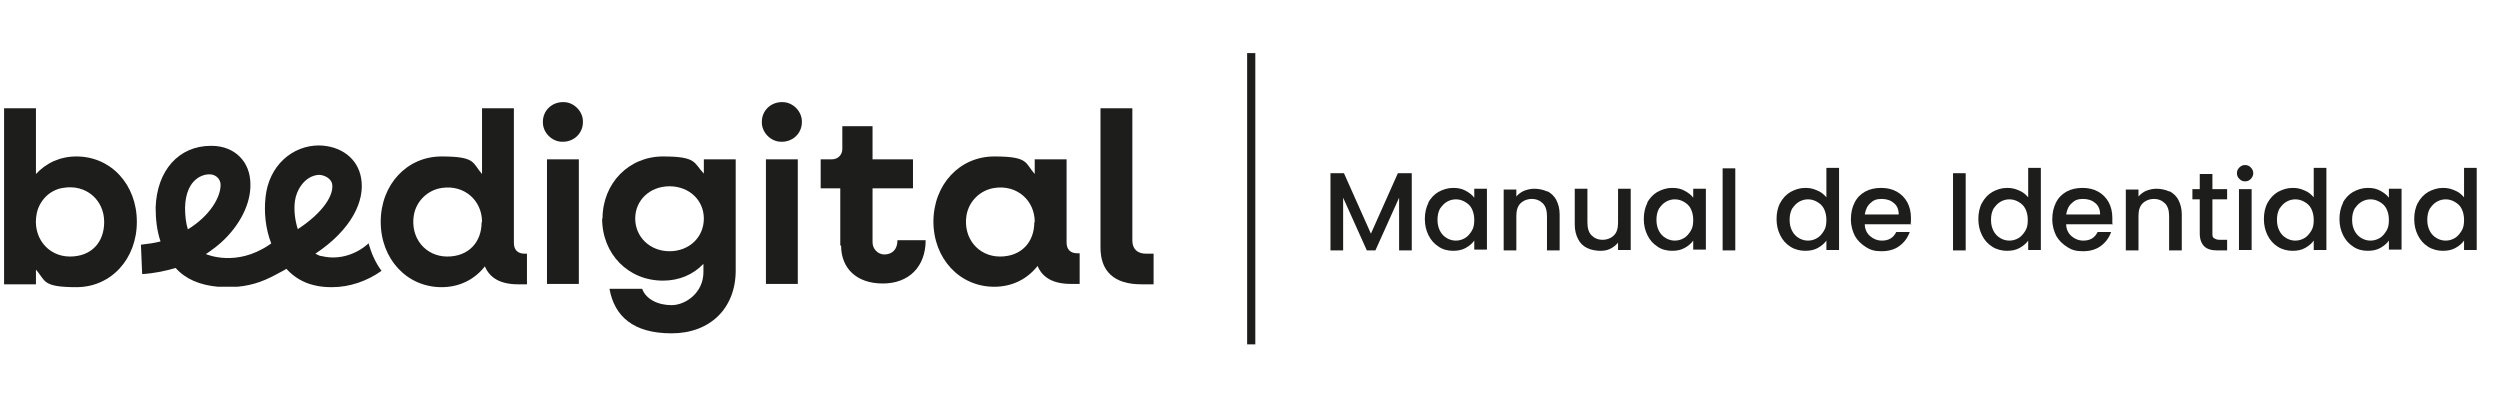
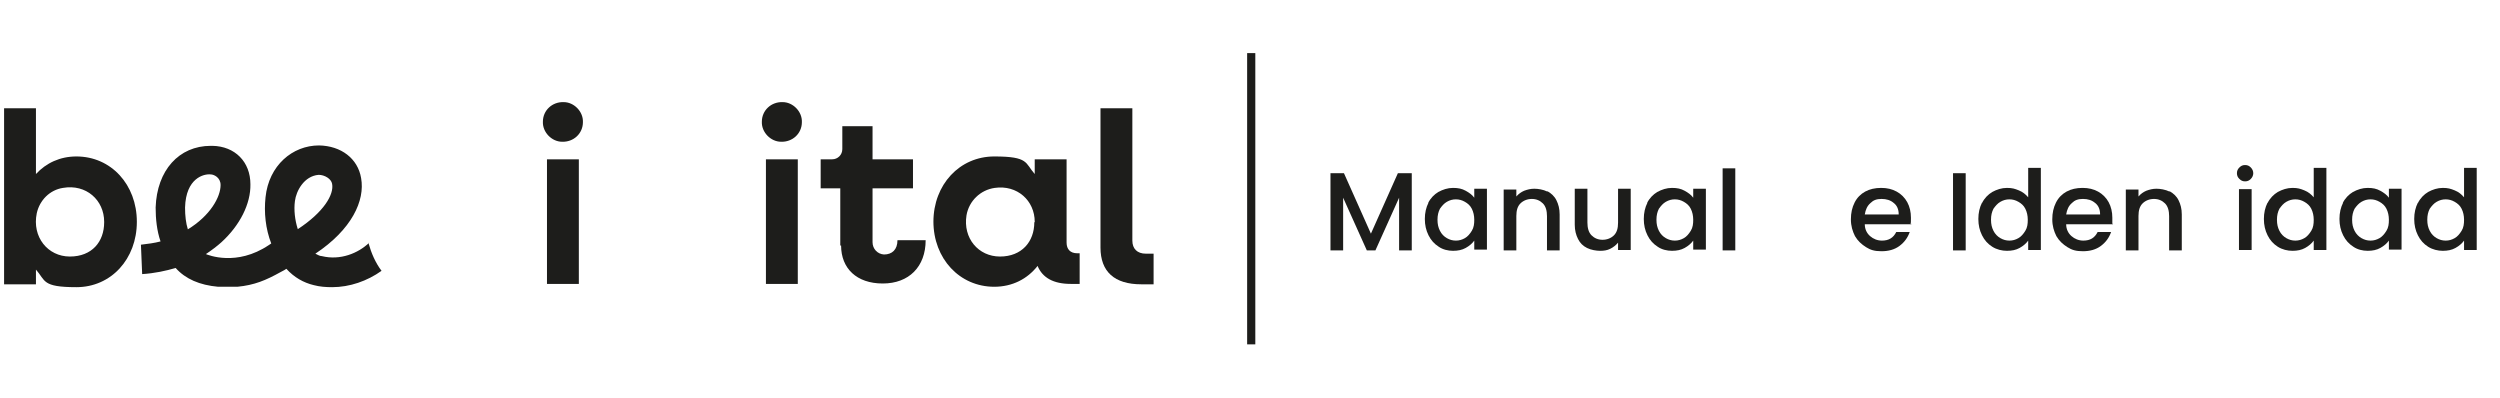
<svg xmlns="http://www.w3.org/2000/svg" id="Capa_1" version="1.1" viewBox="0 0 612 97.5">
  <defs>
    <style> .st0 { fill: #1d1d1b; } </style>
  </defs>
  <rect class="st0" x="305.3" y="13" width="2" height="71.3" />
  <g>
    <path class="st0" d="M25.5,54.3c0-5.3-4.4-9.3-10.1-8.3-3.2.5-5.7,3-6.4,6.2-1.2,5.8,2.7,10.6,8.1,10.6s8.4-3.6,8.4-8.4h0ZM1,26.5h7.8v16.1c2.5-2.7,5.9-4.3,9.9-4.3,8.5,0,14.8,6.9,14.8,16s-6.3,16-14.8,16-7.5-1.6-9.9-4.3v3.6H1V26.5Z" />
-     <path class="st0" d="M118,54.3c0-5.2-4.3-9.1-9.8-8.3-3.5.5-6.3,3.2-6.9,6.7-.9,5.6,2.9,10.1,8.2,10.1s8.4-3.6,8.4-8.4h.1ZM93.2,54.3c0-9.1,6.4-16,14.9-16s7.5,1.6,9.9,4.3v-16.1h7.8v33c0,1.6.9,2.6,2.6,2.6h.6v7.5h-2.2c-4.2,0-6.9-1.5-8.1-4.4-2.5,3.2-6.2,5.1-10.6,5.1-8.5,0-14.9-6.9-14.9-16h0Z" />
    <path class="st0" d="M133.9,39h7.8v30.5h-7.8v-30.5ZM132.9,29.8c0-2.8,2.3-4.9,5.1-4.8,2.5,0,4.8,2.3,4.7,4.9,0,2.8-2.3,4.9-5.1,4.8-2.5,0-4.8-2.3-4.7-4.9Z" />
-     <path class="st0" d="M172.3,53.5c0-4.5-3.6-7.9-8.4-7.9s-8.4,3.4-8.4,7.9,3.6,8,8.4,8,8.4-3.4,8.4-8ZM147.5,53.5c0-8.6,6.4-15.2,14.8-15.2s7.5,1.6,10,4.2v-3.5h7.8v27.2c0,9.3-6.3,15.4-15.7,15.4s-14-4.2-15.2-10.9h8c.9,2.5,3.8,4,7.2,4s7.8-3,7.8-8.1v-2c-2.5,2.6-5.9,4.1-9.9,4.1-8.5,0-14.9-6.5-14.9-15.2h0Z" />
    <path class="st0" d="M187.5,39h7.8v30.5h-7.8v-30.5ZM186.5,29.8c0-2.8,2.3-4.9,5.1-4.8,2.5,0,4.8,2.3,4.7,4.9,0,2.8-2.3,4.9-5.1,4.8-2.5,0-4.8-2.3-4.7-4.9h0Z" />
    <path class="st0" d="M205.7,60.2v-14.1h-4.8v-7.1h2.8c1.4,0,2.5-1.1,2.5-2.5v-5.6h7.4v8.1h9.9v7.1h-9.9v13.2c0,1.6,1.2,2.9,2.8,3,2,0,3.3-1.2,3.3-3.5h6.9c0,6.5-4.1,10.6-10.5,10.6s-10.2-3.7-10.2-9.3h-.2Z" />
    <path class="st0" d="M253.3,54.3c0-5.2-4.3-9.1-9.8-8.3-3.5.5-6.3,3.2-6.9,6.7-.9,5.6,2.9,10.1,8.2,10.1s8.4-3.6,8.4-8.4h.1ZM228.5,54.3c0-9.1,6.4-16,14.9-16s7.5,1.6,9.9,4.3v-3.6h7.8v20.4c0,1.6.9,2.6,2.6,2.6h.6v7.5h-2.2c-4.2,0-6.9-1.5-8.1-4.4-2.5,3.2-6.2,5.1-10.6,5.1-8.5,0-14.9-6.9-14.9-16h0Z" />
    <path class="st0" d="M269.4,60.5V26.5h7.8v32.4c0,2,1.2,3.2,3.3,3.2h1.9v7.5h-3c-6.6,0-10-3.1-10-9h0Z" />
    <path class="st0" d="M72.9,56.1c-.7-2.2-1-4.7-.7-6.9.3-2.4,2.2-6.1,5.8-6.4,1.5,0,3.1,1,3.3,2.2.5,2.6-2,6.9-8.4,11.1ZM46,56.2c-.5-1.6-.7-3.4-.7-5.4.2-7.2,4.6-8.3,6.3-8.1.7,0,2.4.7,2.4,2.6,0,2.9-2.5,7.5-8.1,10.9h0ZM90.4,59.4c-2.7,2.6-7.1,4.4-11.6,3.3-.6,0-1.1-.4-1.6-.6,8.9-5.9,12.2-13,11.2-18.5-.8-4.8-4.9-7.9-10.3-8-6.5,0-12.3,4.9-13.1,12.7-.4,3.7,0,7.7,1.4,11.3,0,0-.3.2-.6.4-7.9,5.3-14.9,2.4-15.4,2.2,1.5-1,2.8-2,3.8-2.9,4.5-4.1,7.2-9.4,7.1-14.2,0-5.5-3.8-9.3-9.3-9.4h-.4c-7.8,0-13.2,6-13.5,15.1,0,2.8.3,5.7,1.2,8.3-1.5.4-3.1.6-4.8.8l.3,7.2c3.1-.2,5.8-.8,8.2-1.5,2.4,2.7,5.9,4.2,10.4,4.6h4.7c4.2-.4,7-1.6,10.6-3.6.8-.4,1.3-.7,1.4-.8h0c1.9,2.1,4.2,3.4,6.7,4,1.5.4,3,.5,4.5.5,4.3,0,8.6-1.5,12.1-4-1.5-2-2.5-4.3-3.2-6.8h0Z" />
  </g>
  <g>
    <path class="st0" d="M345.6,42.4v18.9h-3.1v-12.9l-5.8,12.9h-2.1l-5.8-12.9v12.9h-3.1v-18.9h3.3l6.6,14.8,6.6-14.8h3.4Z" />
    <path class="st0" d="M349.6,49.7c.6-1.2,1.5-2.1,2.5-2.7,1.1-.6,2.3-1,3.6-1s2.2.2,3.1.7,1.6,1,2.1,1.7v-2.2h3.1v14.9h-3.1v-2.2c-.5.7-1.2,1.3-2.1,1.8s-1.9.7-3.1.7-2.5-.3-3.5-1c-1.1-.7-1.9-1.6-2.5-2.8s-.9-2.5-.9-4,.3-2.8.9-4h-.1ZM360.3,51.1c-.4-.8-1-1.3-1.7-1.7s-1.4-.6-2.2-.6-1.5.2-2.2.6c-.7.4-1.2,1-1.7,1.7-.4.8-.6,1.6-.6,2.7s.2,1.9.6,2.7,1,1.4,1.7,1.8,1.4.6,2.2.6,1.5-.2,2.2-.6c.7-.4,1.2-1,1.7-1.8s.6-1.7.6-2.7-.2-1.9-.6-2.7Z" />
    <path class="st0" d="M378.8,46.8c.9.5,1.7,1.2,2.2,2.2s.8,2.1.8,3.5v8.8h-3.1v-8.4c0-1.3-.3-2.4-1-3.1-.7-.7-1.6-1.1-2.7-1.1s-2.1.4-2.8,1.1c-.7.7-1,1.7-1,3.1v8.4h-3.1v-14.9h3.1v1.7c.5-.6,1.2-1.1,1.9-1.4.8-.3,1.6-.5,2.5-.5s2.2.2,3.2.7h0Z" />
    <path class="st0" d="M399.2,46.3v14.9h-3.1v-1.8c-.5.6-1.1,1.1-1.9,1.5s-1.6.5-2.5.5-2.2-.2-3.2-.7-1.7-1.2-2.2-2.2-.8-2.1-.8-3.5v-8.8h3.1v8.3c0,1.3.3,2.4,1,3.1.7.7,1.6,1.1,2.7,1.1s2.1-.4,2.8-1.1c.7-.7,1-1.7,1-3.1v-8.3h3.1Z" />
    <path class="st0" d="M403.2,49.7c.6-1.2,1.5-2.1,2.5-2.7,1.1-.6,2.3-1,3.6-1s2.2.2,3.1.7,1.6,1,2.1,1.7v-2.2h3.1v14.9h-3.1v-2.2c-.5.7-1.2,1.3-2.1,1.8s-1.9.7-3.1.7-2.5-.3-3.5-1c-1.1-.7-1.9-1.6-2.5-2.8s-.9-2.5-.9-4,.3-2.8.9-4h-.1ZM413.9,51.1c-.4-.8-1-1.3-1.7-1.7s-1.4-.6-2.2-.6-1.5.2-2.2.6c-.7.4-1.2,1-1.7,1.7-.4.8-.6,1.6-.6,2.7s.2,1.9.6,2.7,1,1.4,1.7,1.8,1.4.6,2.2.6,1.5-.2,2.2-.6c.7-.4,1.2-1,1.7-1.8s.6-1.7.6-2.7-.2-1.9-.6-2.7Z" />
    <path class="st0" d="M424.8,41.2v20.1h-3.1v-20.1s3.1,0,3.1,0Z" />
-     <path class="st0" d="M435.8,49.7c.6-1.2,1.5-2.1,2.5-2.7,1.1-.6,2.3-1,3.6-1s1.9.2,2.9.6c1,.4,1.7,1,2.3,1.7v-7.2h3.1v20.1h-3.1v-2.3c-.5.7-1.2,1.3-2.1,1.8s-1.9.7-3.1.7-2.5-.3-3.6-1-1.9-1.6-2.5-2.8-.9-2.5-.9-4,.3-2.8.9-4h0ZM446.5,51.1c-.4-.8-1-1.3-1.7-1.7s-1.4-.6-2.2-.6-1.5.2-2.2.6c-.7.4-1.2,1-1.7,1.7-.4.8-.6,1.6-.6,2.7s.2,1.9.6,2.7,1,1.4,1.7,1.8,1.4.6,2.2.6,1.5-.2,2.2-.6c.7-.4,1.2-1,1.7-1.8s.6-1.7.6-2.7-.2-1.9-.6-2.7Z" />
    <path class="st0" d="M467.9,54.9h-11.4c0,1.2.5,2.2,1.3,2.9s1.8,1.1,2.9,1.1c1.7,0,2.8-.7,3.5-2.1h3.3c-.5,1.4-1.3,2.5-2.5,3.4s-2.7,1.3-4.4,1.3-2.7-.3-3.8-1-2-1.5-2.7-2.7c-.6-1.2-1-2.5-1-4.1s.3-2.9.9-4.1c.6-1.2,1.5-2.1,2.6-2.7,1.1-.6,2.4-.9,3.9-.9s2.7.3,3.8.9c1.1.6,2,1.5,2.6,2.6s.9,2.4.9,3.8,0,1.1-.1,1.5h.2ZM464.8,52.4c0-1.1-.4-2.1-1.2-2.7-.8-.7-1.8-1-3-1s-2,.3-2.7,1c-.8.7-1.2,1.6-1.4,2.8h8.3Z" />
    <path class="st0" d="M481.2,42.4v18.9h-3.1v-18.9h3.1Z" />
    <path class="st0" d="M485.2,49.7c.6-1.2,1.5-2.1,2.5-2.7,1.1-.6,2.3-1,3.6-1s1.9.2,2.9.6c1,.4,1.7,1,2.3,1.7v-7.2h3.1v20.1h-3.1v-2.3c-.5.7-1.2,1.3-2.1,1.8s-1.9.7-3.1.7-2.5-.3-3.6-1-1.9-1.6-2.5-2.8-.9-2.5-.9-4,.3-2.8.9-4h0ZM495.8,51.1c-.4-.8-1-1.3-1.7-1.7s-1.4-.6-2.2-.6-1.5.2-2.2.6c-.7.4-1.2,1-1.7,1.7-.4.8-.6,1.6-.6,2.7s.2,1.9.6,2.7,1,1.4,1.7,1.8,1.4.6,2.2.6,1.5-.2,2.2-.6c.7-.4,1.2-1,1.7-1.8s.6-1.7.6-2.7-.2-1.9-.6-2.7Z" />
    <path class="st0" d="M517.2,54.9h-11.4c0,1.2.5,2.2,1.3,2.9s1.8,1.1,2.9,1.1c1.7,0,2.8-.7,3.5-2.1h3.3c-.5,1.4-1.3,2.5-2.5,3.4s-2.7,1.3-4.4,1.3-2.7-.3-3.8-1-2-1.5-2.7-2.7c-.6-1.2-1-2.5-1-4.1s.3-2.9.9-4.1c.6-1.2,1.5-2.1,2.6-2.7,1.1-.6,2.4-.9,3.9-.9s2.7.3,3.8.9c1.1.6,2,1.5,2.6,2.6s.9,2.4.9,3.8,0,1.1,0,1.5h.2ZM514.1,52.4c0-1.1-.4-2.1-1.2-2.7-.8-.7-1.8-1-3-1s-2,.3-2.7,1c-.8.7-1.2,1.6-1.4,2.8h8.3Z" />
    <path class="st0" d="M531.1,46.8c.9.5,1.7,1.2,2.2,2.2s.8,2.1.8,3.5v8.8h-3.1v-8.4c0-1.3-.3-2.4-1-3.1-.7-.7-1.6-1.1-2.7-1.1s-2.1.4-2.8,1.1c-.7.7-1,1.7-1,3.1v8.4h-3.1v-14.9h3.1v1.7c.5-.6,1.2-1.1,1.9-1.4.8-.3,1.6-.5,2.5-.5s2.2.2,3.2.7h0Z" />
-     <path class="st0" d="M541.6,48.8v8.3c0,.6,0,1,.4,1.2.3.2.7.4,1.3.4h1.9v2.6h-2.4c-1.4,0-2.5-.3-3.2-1s-1.1-1.7-1.1-3.2v-8.3h-1.8v-2.5h1.8v-3.7h3.1v3.7h3.6v2.5h-3.6Z" />
    <path class="st0" d="M548.2,43.8c-.4-.4-.6-.8-.6-1.4s.2-1,.6-1.4.8-.6,1.4-.6,1,.2,1.4.6.6.9.6,1.4-.2,1-.6,1.4-.8.6-1.4.6-1-.2-1.4-.6ZM551.2,46.3v14.9h-3.1v-14.9s3.1,0,3.1,0Z" />
    <path class="st0" d="M555.1,49.7c.6-1.2,1.5-2.1,2.5-2.7,1.1-.6,2.3-1,3.6-1s1.9.2,2.9.6c1,.4,1.7,1,2.3,1.7v-7.2h3.1v20.1h-3.1v-2.3c-.5.7-1.2,1.3-2.1,1.8-.9.5-1.9.7-3.1.7s-2.5-.3-3.6-1-1.9-1.6-2.5-2.8-.9-2.5-.9-4,.3-2.8.9-4h0ZM565.8,51.1c-.4-.8-1-1.3-1.7-1.7s-1.4-.6-2.2-.6-1.5.2-2.2.6c-.7.4-1.2,1-1.7,1.7-.4.8-.6,1.6-.6,2.7s.2,1.9.6,2.7c.4.8,1,1.4,1.7,1.8s1.4.6,2.2.6,1.5-.2,2.2-.6c.7-.4,1.2-1,1.7-1.8s.6-1.7.6-2.7-.2-1.9-.6-2.7Z" />
    <path class="st0" d="M573.5,49.7c.6-1.2,1.5-2.1,2.5-2.7,1.1-.6,2.3-1,3.6-1s2.2.2,3.1.7c.9.5,1.6,1,2.1,1.7v-2.2h3.1v14.9h-3.1v-2.2c-.5.7-1.2,1.3-2.1,1.8-.9.5-1.9.7-3.1.7s-2.5-.3-3.5-1c-1.1-.7-1.9-1.6-2.5-2.8s-.9-2.5-.9-4,.3-2.8.9-4h0ZM584.2,51.1c-.4-.8-1-1.3-1.7-1.7s-1.4-.6-2.2-.6-1.5.2-2.2.6c-.7.4-1.2,1-1.7,1.7-.4.8-.6,1.6-.6,2.7s.2,1.9.6,2.7c.4.8,1,1.4,1.7,1.8s1.4.6,2.2.6,1.5-.2,2.2-.6c.7-.4,1.2-1,1.7-1.8s.6-1.7.6-2.7-.2-1.9-.6-2.7Z" />
    <path class="st0" d="M591.9,49.7c.6-1.2,1.5-2.1,2.5-2.7,1.1-.6,2.3-1,3.6-1s1.9.2,2.9.6c1,.4,1.7,1,2.3,1.7v-7.2h3.1v20.1h-3.1v-2.3c-.5.7-1.2,1.3-2.1,1.8-.9.5-1.9.7-3.1.7s-2.5-.3-3.6-1-1.9-1.6-2.5-2.8-.9-2.5-.9-4,.3-2.8.9-4h0ZM602.6,51.1c-.4-.8-1-1.3-1.7-1.7s-1.4-.6-2.2-.6-1.5.2-2.2.6c-.7.4-1.2,1-1.7,1.7-.4.8-.6,1.6-.6,2.7s.2,1.9.6,2.7c.4.8,1,1.4,1.7,1.8s1.4.6,2.2.6,1.5-.2,2.2-.6c.7-.4,1.2-1,1.7-1.8s.6-1.7.6-2.7-.2-1.9-.6-2.7Z" />
  </g>
</svg>